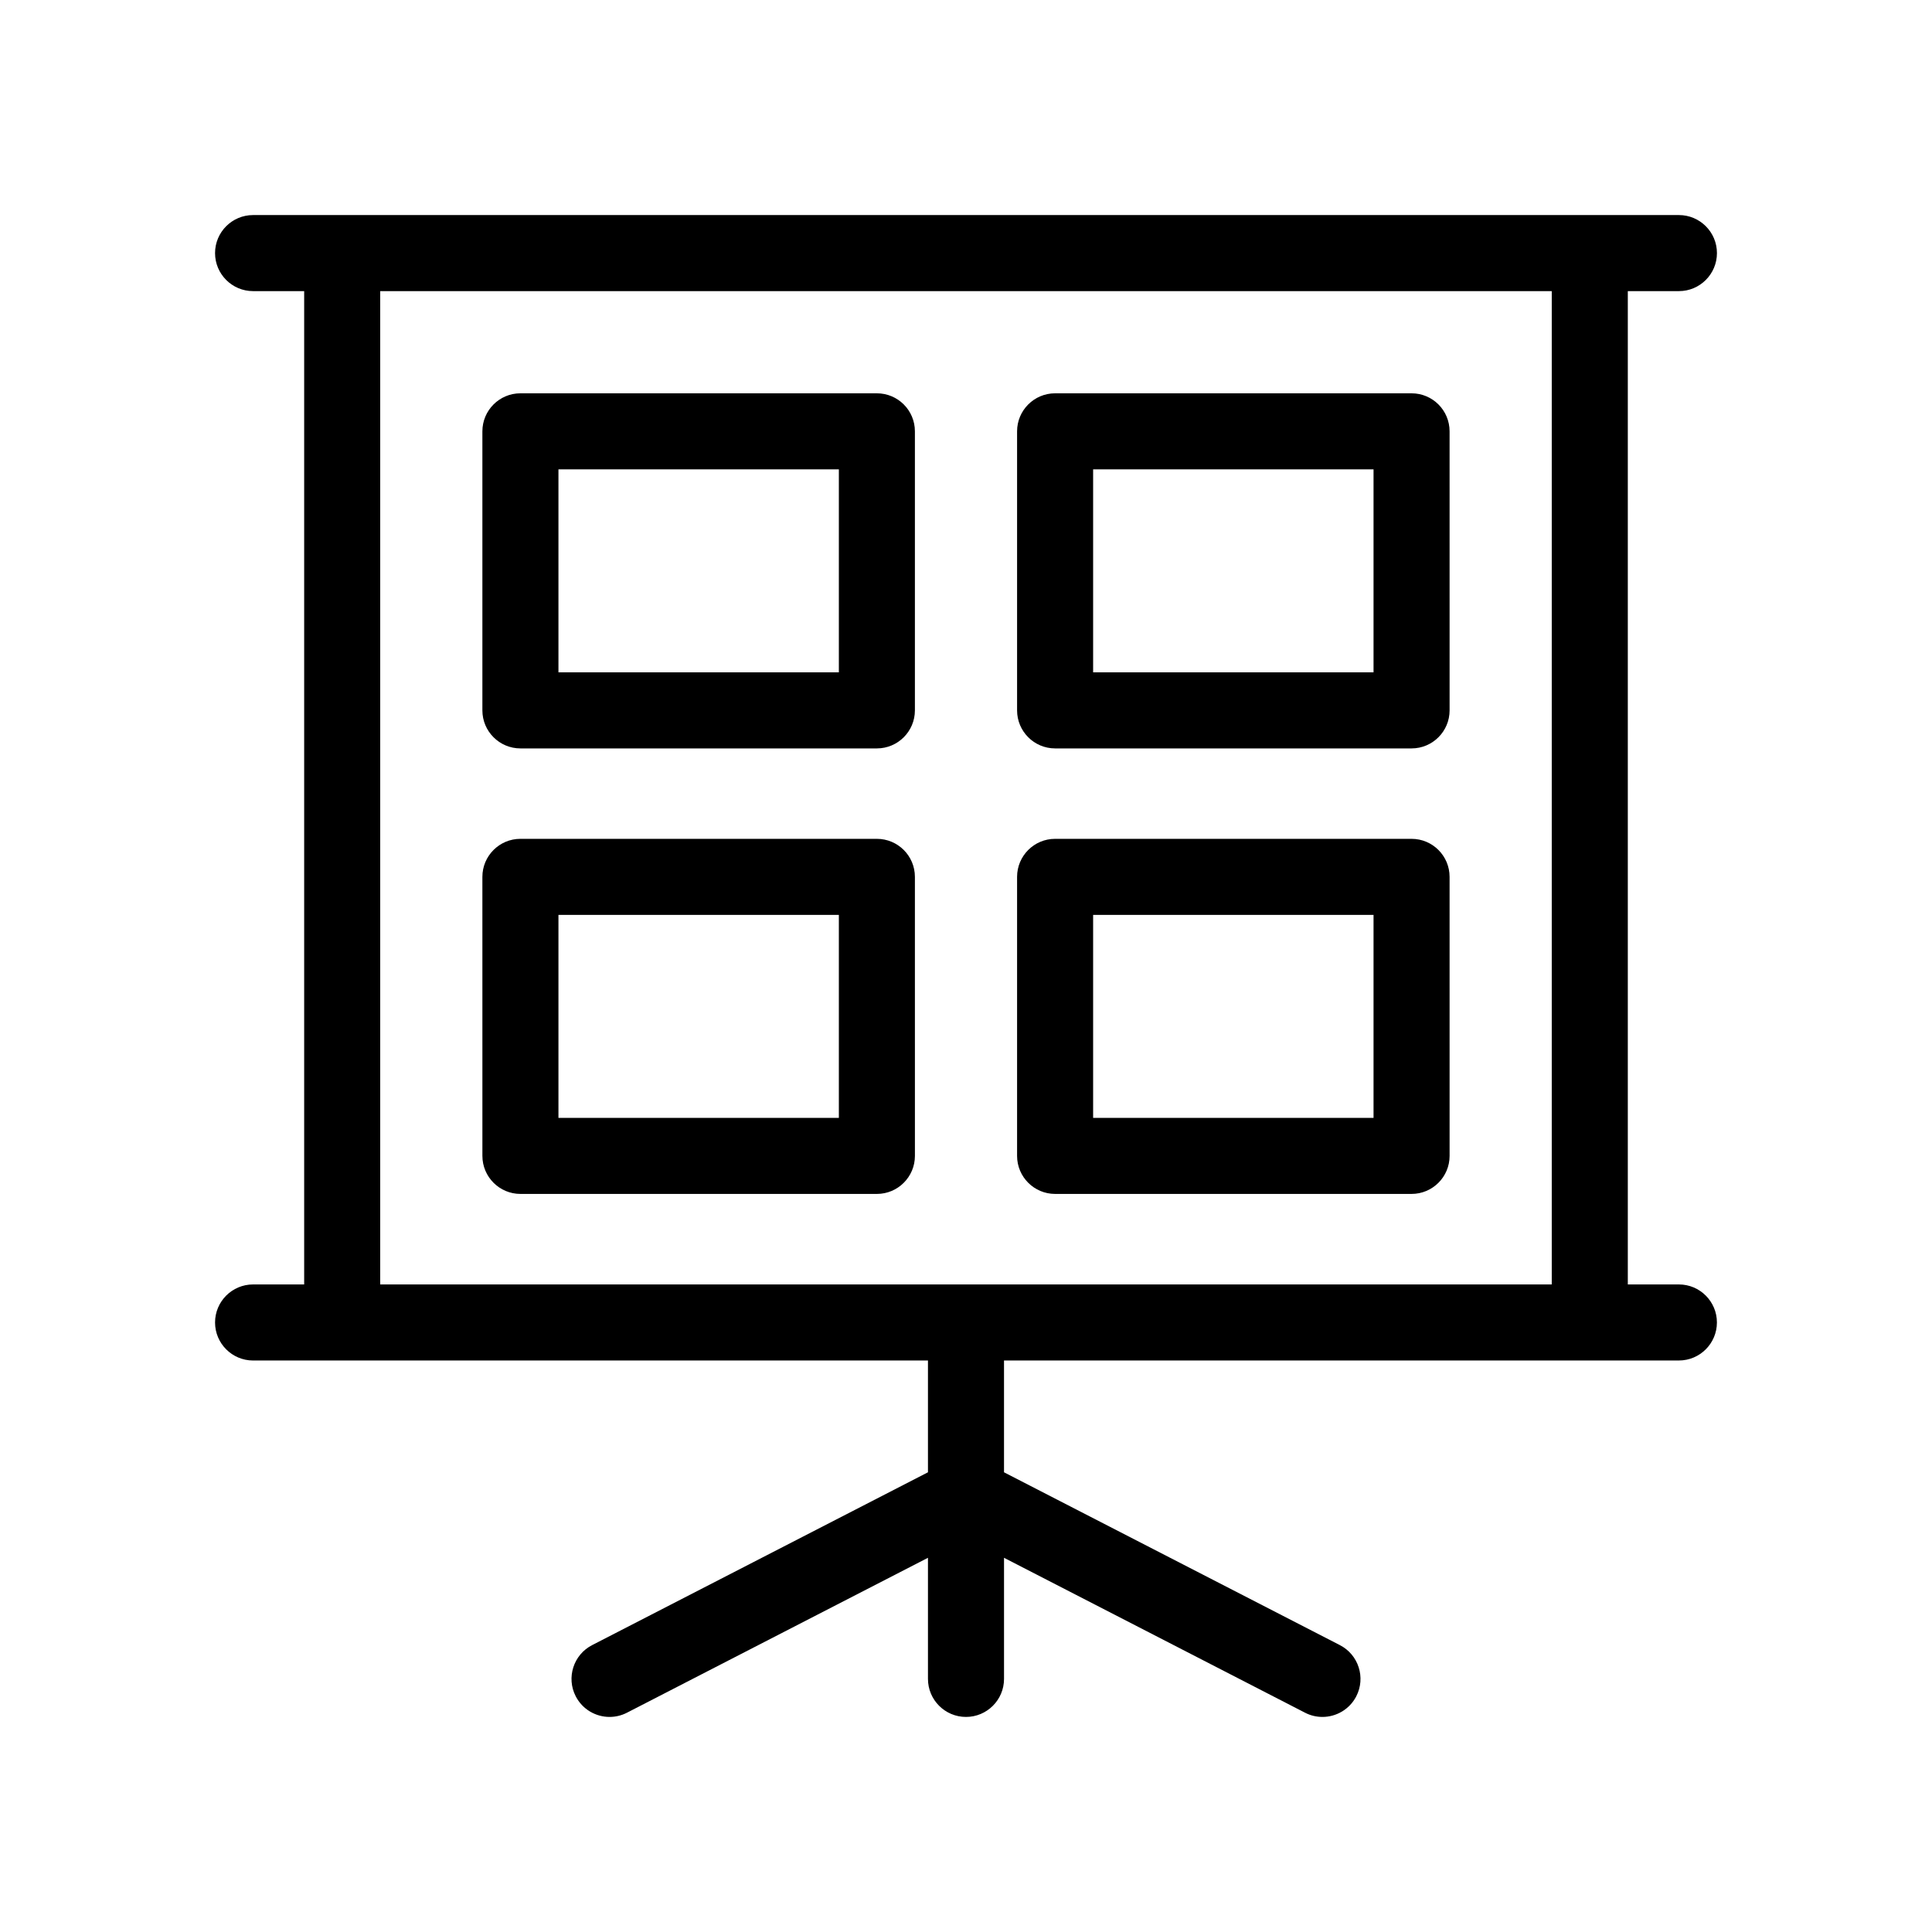
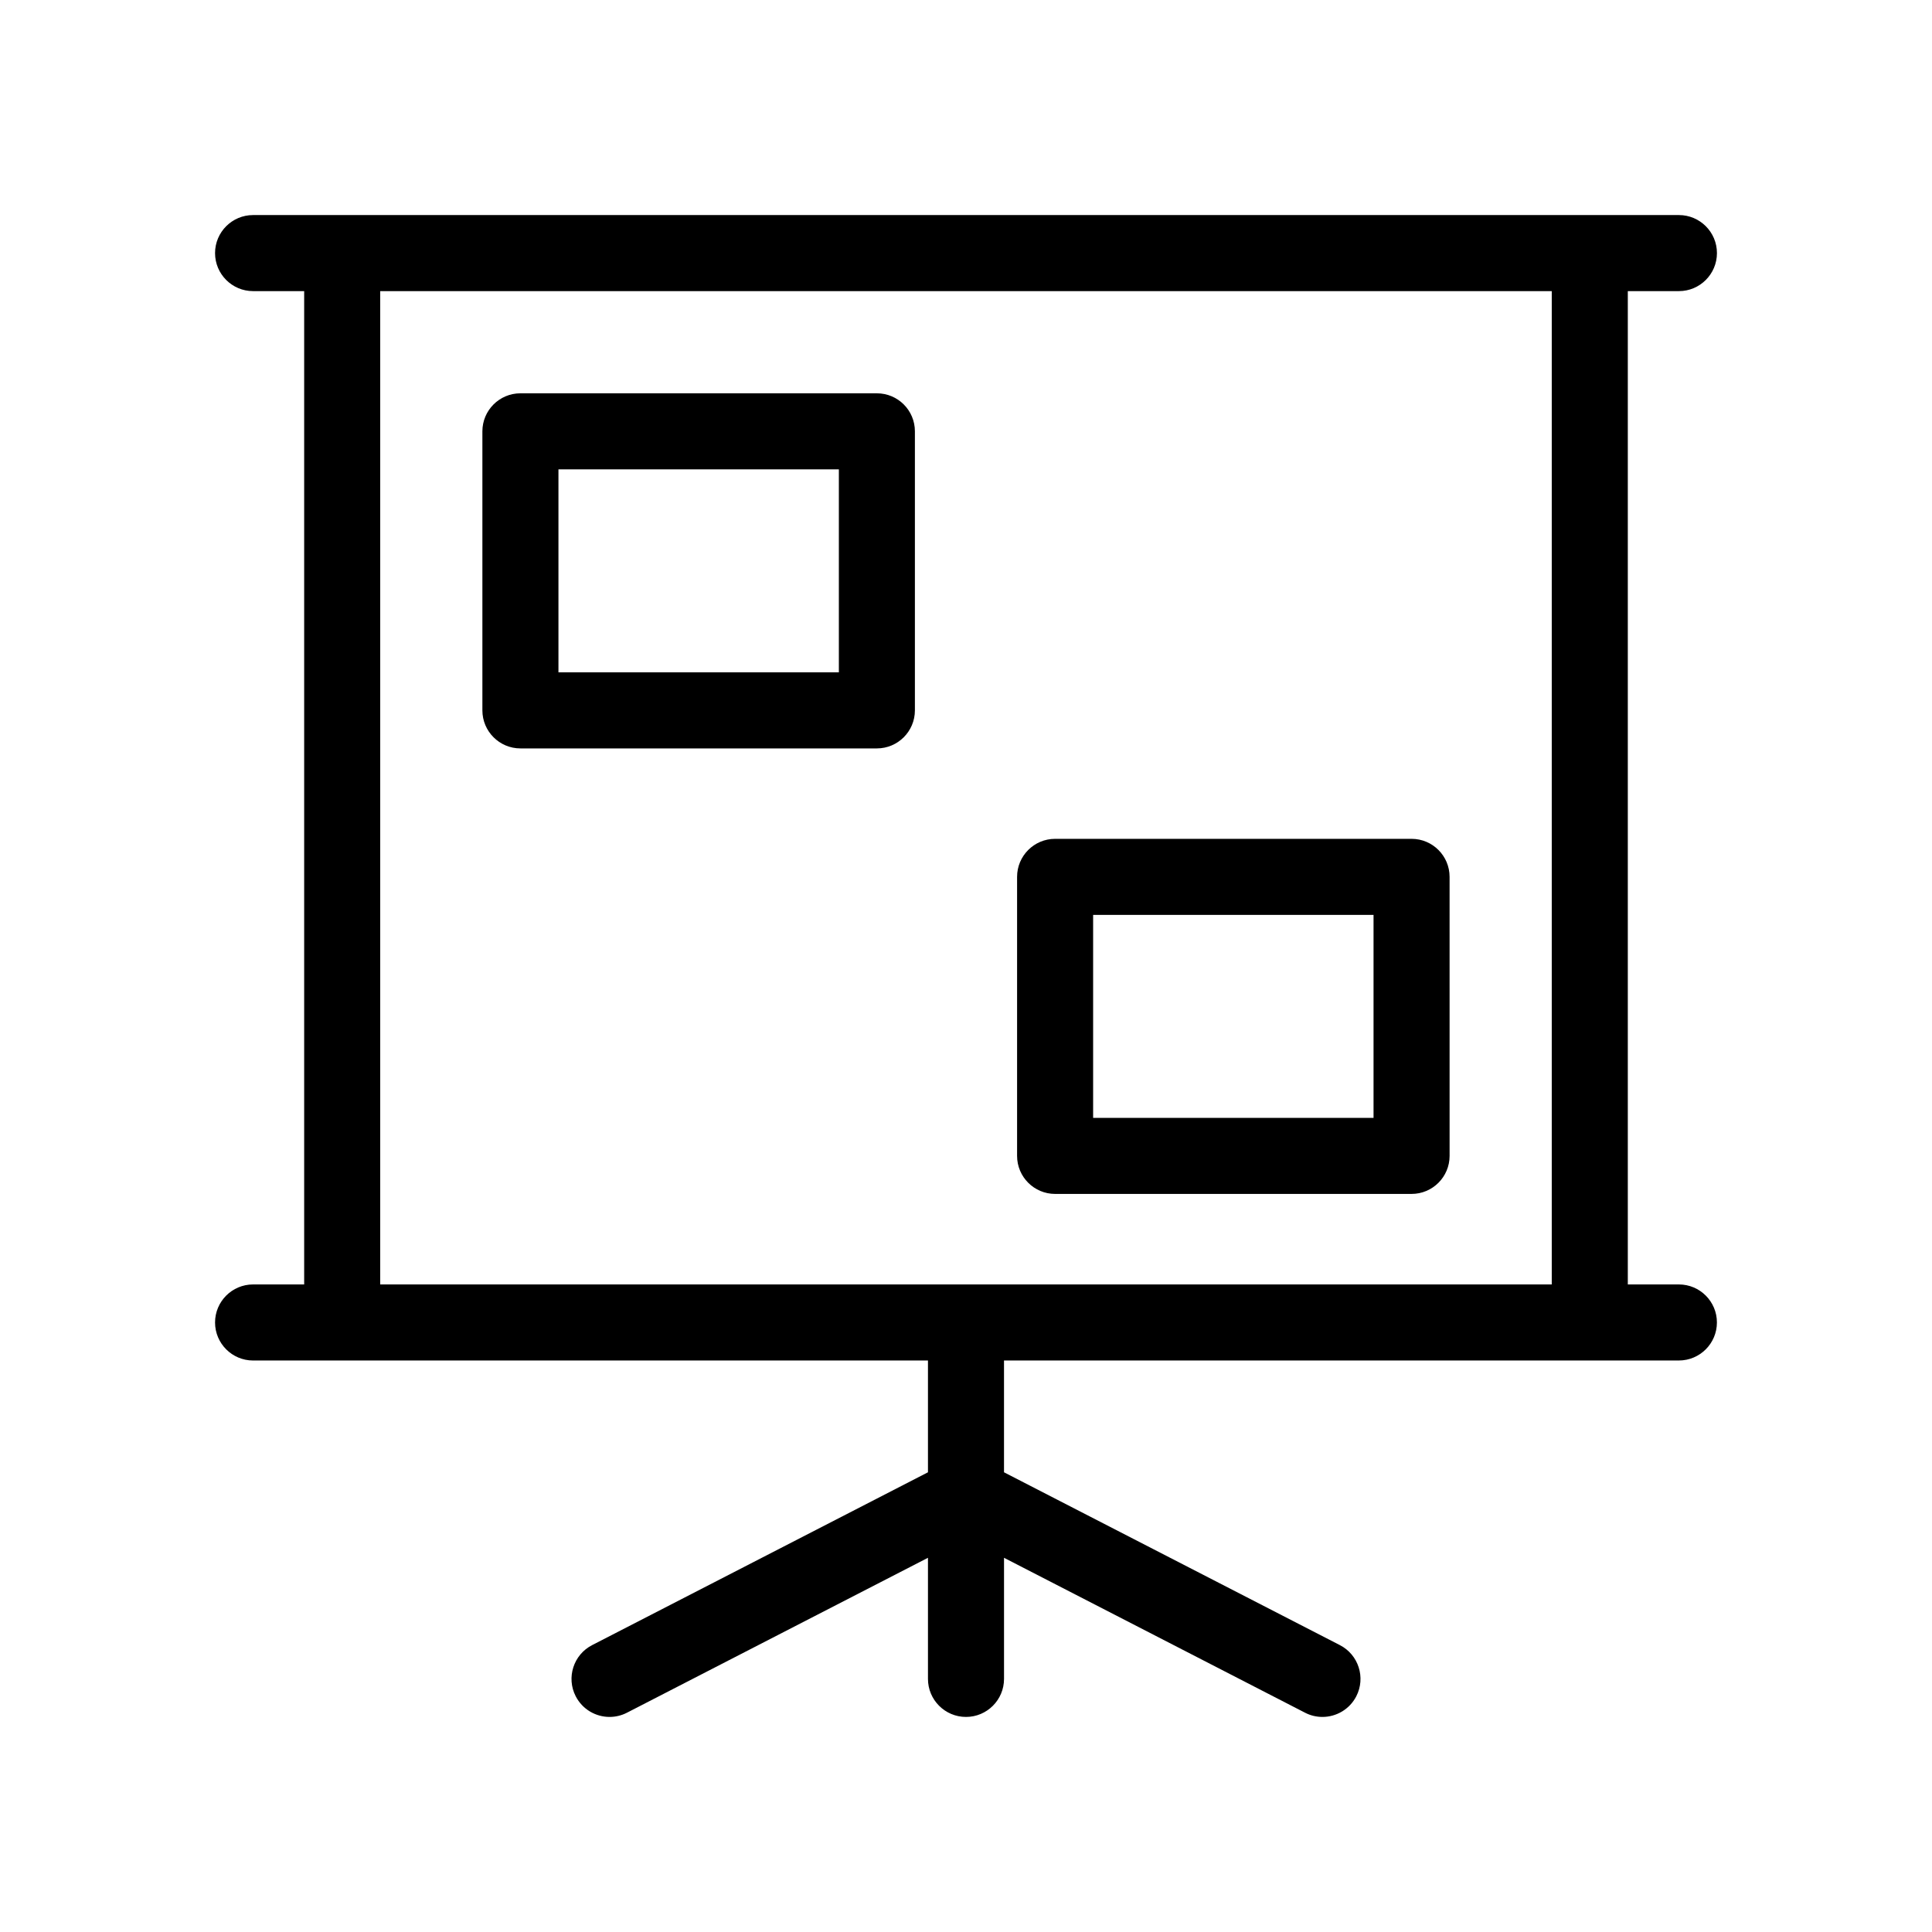
<svg xmlns="http://www.w3.org/2000/svg" fill="#000000" width="800px" height="800px" version="1.1" viewBox="144 144 512 512">
  <g>
    <path d="m588.93 484.39h-13.543v-263.24h13.543c5.562 0 10.078-4.516 10.078-10.078s-4.516-10.078-10.078-10.078h-377.86c-5.562 0-10.078 4.516-10.078 10.078s4.516 10.078 10.078 10.078h13.539v263.24h-13.539c-5.562 0-10.078 4.516-10.078 10.078s4.516 10.078 10.078 10.078l178.85-0.004v29.629l-88.996 45.801c-4.949 2.543-6.898 8.621-4.348 13.566 1.789 3.473 5.316 5.465 8.969 5.465 1.551 0 3.129-0.359 4.606-1.117l79.77-41.055v32.094c0 5.562 4.516 10.078 10.078 10.078s10.078-4.516 10.078-10.078v-32.094l79.777 41.055c1.473 0.762 3.047 1.117 4.606 1.117 3.652 0 7.18-1.996 8.969-5.465 2.543-4.949 0.598-11.023-4.348-13.566l-89.008-45.801v-29.629h178.85c5.562 0 10.078-4.516 10.078-10.078 0-5.559-4.516-10.074-10.078-10.074zm-344.17-263.24h310.47v263.24h-310.47z" />
    <path d="m376.38 248.23h-94.465c-5.562 0-10.078 4.516-10.078 10.078v73.949c0 5.562 4.516 10.078 10.078 10.078h94.465c5.562 0 10.078-4.516 10.078-10.078v-73.953c0-5.566-4.512-10.074-10.078-10.074zm-10.074 73.949h-74.312v-53.797h74.312z" />
-     <path d="m518.08 248.23h-94.465c-5.562 0-10.078 4.516-10.078 10.078v73.949c0 5.562 4.516 10.078 10.078 10.078h94.465c5.562 0 10.078-4.516 10.078-10.078l-0.004-73.953c0-5.566-4.508-10.074-10.074-10.074zm-10.078 73.949h-74.312v-53.797h74.312z" />
-     <path d="m376.38 366.3h-94.465c-5.562 0-10.078 4.516-10.078 10.078l0.004 73.945c0 5.562 4.516 10.078 10.078 10.078h94.465c5.562 0 10.078-4.516 10.078-10.078l-0.004-73.949c0-5.562-4.512-10.074-10.078-10.074zm-10.074 73.949h-74.312v-53.797h74.312z" />
    <path d="m518.08 366.3h-94.465c-5.562 0-10.078 4.516-10.078 10.078v73.945c0 5.562 4.516 10.078 10.078 10.078h94.465c5.562 0 10.078-4.516 10.078-10.078l-0.004-73.949c0-5.562-4.508-10.074-10.074-10.074zm-10.078 73.949h-74.312v-53.797h74.312z" />
  </g>
</svg>